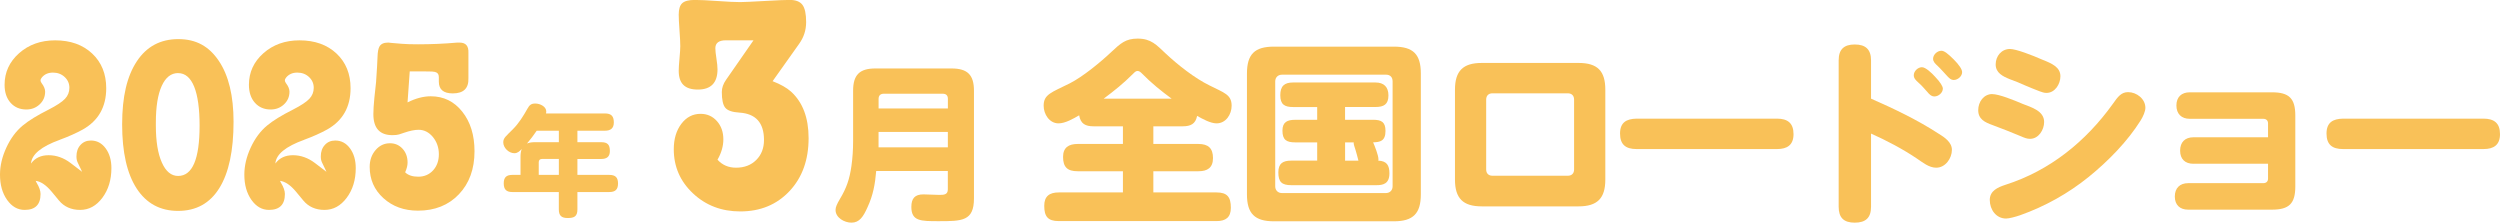
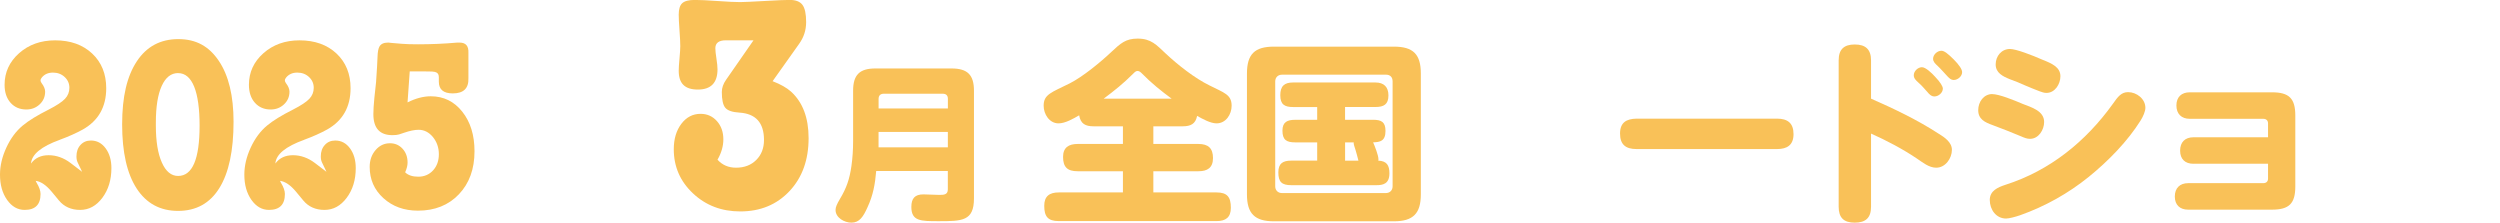
<svg xmlns="http://www.w3.org/2000/svg" id="_レイヤー_1" data-name="レイヤー 1" width="834.07" height="74.28" viewBox="0 0 834.07 74.28">
  <defs>
    <style>
      .cls-1 {
        fill: #f9c158;
      }
    </style>
  </defs>
  <g>
    <path class="cls-1" d="M19.97,46.64c-6.2,2.23-9.4,4.86-9.62,7.91,1.36-1.85,3.31-2.77,5.87-2.77s5.05.87,7.34,2.61l3.83,2.93-.49-1.06-.98-2.04c-.27-.54-.41-1.22-.41-2.04,0-1.58.45-2.85,1.35-3.83.9-.98,2.05-1.47,3.46-1.47,2.01,0,3.65.87,4.93,2.61,1.28,1.74,1.92,3.94,1.92,6.6,0,3.91-1.01,7.21-3.02,9.9-2.01,2.69-4.48,4.04-7.42,4.04s-5.35-1.06-7.09-3.18l-2.36-2.85c-1.85-2.23-3.64-3.45-5.38-3.67l.33.66c.87,1.44,1.3,2.68,1.3,3.73,0,3.54-1.77,5.31-5.3,5.31-2.34,0-4.29-1.12-5.87-3.35-1.58-2.24-2.36-5.04-2.36-8.43,0-2.95.71-5.94,2.12-9,1.41-3.05,3.23-5.51,5.46-7.36,1.96-1.64,4.84-3.41,8.64-5.32,2.66-1.36,4.48-2.56,5.46-3.6.98-1.04,1.47-2.26,1.47-3.68s-.53-2.62-1.58-3.6c-1.05-.98-2.35-1.47-3.9-1.47s-2.76.52-3.65,1.55c-.33.38-.5.73-.5,1.06,0,.27.12.57.36.9.79,1.03,1.18,1.99,1.18,2.85,0,1.68-.61,3.1-1.83,4.24s-2.7,1.71-4.44,1.71c-2.17,0-3.93-.75-5.26-2.24-1.33-1.49-2-3.49-2-5.99,0-4.18,1.62-7.7,4.85-10.56,3.23-2.85,7.24-4.28,12.02-4.28,5.11,0,9.22,1.47,12.35,4.4,3.12,2.93,4.69,6.79,4.69,11.57,0,6.25-2.61,10.84-7.82,13.78-2.17,1.2-4.73,2.34-7.66,3.42Z" />
    <path class="cls-1" d="M59.42,70.36c-5.98,0-10.58-2.49-13.82-7.46-3.23-4.97-4.85-12.1-4.85-21.4s1.63-16.08,4.89-21.03c3.26-4.94,7.88-7.42,13.86-7.42s10.27,2.43,13.53,7.3c3.26,4.86,4.89,11.62,4.89,20.26,0,9.67-1.58,17.05-4.73,22.13-3.15,5.08-7.74,7.62-13.78,7.62ZM59.42,24.38c-2.34,0-4.16,1.43-5.46,4.28s-1.96,6.92-1.96,12.19v1.06c0,5.22.66,9.32,2,12.31,1.33,2.99,3.14,4.48,5.42,4.48,4.78,0,7.17-5.6,7.17-16.79s-2.39-17.52-7.17-17.52Z" />
    <path class="cls-1" d="M101.49,46.64c-6.2,2.23-9.4,4.86-9.62,7.91,1.36-1.85,3.31-2.77,5.87-2.77s5.05.87,7.34,2.61l3.83,2.93-.49-1.06-.98-2.04c-.27-.54-.41-1.22-.41-2.04,0-1.58.45-2.85,1.35-3.83.9-.98,2.05-1.47,3.46-1.47,2.01,0,3.65.87,4.93,2.61,1.28,1.74,1.92,3.94,1.92,6.6,0,3.91-1.01,7.21-3.02,9.9-2.01,2.69-4.48,4.04-7.42,4.04s-5.35-1.06-7.09-3.18l-2.36-2.85c-1.85-2.23-3.64-3.45-5.38-3.67l.33.66c.87,1.44,1.3,2.68,1.3,3.73,0,3.54-1.77,5.31-5.3,5.31-2.34,0-4.29-1.12-5.87-3.35-1.58-2.24-2.36-5.04-2.36-8.43,0-2.95.71-5.94,2.12-9,1.41-3.05,3.23-5.51,5.46-7.36,1.96-1.64,4.84-3.41,8.64-5.32,2.66-1.36,4.48-2.56,5.46-3.6.98-1.04,1.47-2.26,1.47-3.68s-.53-2.62-1.58-3.6c-1.05-.98-2.35-1.47-3.9-1.47s-2.76.52-3.65,1.55c-.33.38-.5.73-.5,1.06,0,.27.12.57.36.9.79,1.03,1.18,1.99,1.18,2.85,0,1.68-.61,3.1-1.83,4.24s-2.7,1.71-4.44,1.71c-2.17,0-3.93-.75-5.26-2.24-1.33-1.49-2-3.49-2-5.99,0-4.18,1.62-7.7,4.85-10.56,3.23-2.85,7.24-4.28,12.02-4.28,5.11,0,9.22,1.47,12.35,4.4,3.12,2.93,4.69,6.79,4.69,11.57,0,6.25-2.61,10.84-7.82,13.78-2.17,1.2-4.73,2.34-7.66,3.42Z" />
    <path class="cls-1" d="M142.16,23.81h-5.46l-.73,10.35c2.72-1.36,5.3-2.04,7.74-2.04,4.29,0,7.8,1.71,10.52,5.14,2.72,3.42,4.08,7.82,4.08,13.21,0,5.92-1.74,10.71-5.21,14.35-3.47,3.64-8.02,5.46-13.66,5.46-4.61,0-8.45-1.39-11.51-4.16-3.06-2.77-4.59-6.25-4.59-10.43,0-2.23.65-4.1,1.96-5.62,1.3-1.52,2.91-2.28,4.81-2.28,1.68,0,3.08.61,4.2,1.83,1.11,1.22,1.67,2.76,1.67,4.6,0,.98-.27,2.07-.81,3.26.98.98,2.45,1.47,4.4,1.47s3.65-.71,4.93-2.12c1.28-1.41,1.92-3.21,1.92-5.38s-.67-4.14-2-5.75c-1.33-1.6-2.92-2.4-4.77-2.4-1.3,0-2.91.33-4.81.98-1.09.38-1.66.57-1.71.57-.54.16-1.28.24-2.2.24-4.24,0-6.36-2.33-6.36-7.01,0-1.36.11-3.15.33-5.38.33-2.77.52-4.54.57-5.3l.33-5.13c.05-.6.11-1.71.16-3.34.05-1.63.27-2.77.65-3.42.49-.87,1.44-1.3,2.85-1.3h.41c-.54,0,.9.14,4.32.41,1.36.11,3.12.16,5.3.16,4.4,0,8.75-.19,13.04-.57h.82c2.06,0,3.04,1.14,2.93,3.42v8.48c.11,3.37-1.63,5.05-5.22,5.05-3.1,0-4.65-1.3-4.65-3.91v-1.55c0-.92-.44-1.49-1.3-1.71-.38-.11-1.22-.16-2.53-.16h-.41Z" />
-     <path class="cls-1" d="M201.83,37.85c2.12,0,2.96.92,2.96,3,0,1.96-1.08,2.76-2.96,2.76h-9.19v3.83h7.95c2.12,0,2.88.84,2.88,2.96,0,1.92-1.08,2.64-2.88,2.64h-7.95v5.31h10.63c2.04,0,2.92.84,2.92,2.88s-.96,2.84-2.92,2.84h-10.63v5.79c0,2.32-1.04,2.88-3.24,2.88-2.08,0-2.96-.8-2.96-2.88v-5.79h-15.5c-2.04,0-2.88-.88-2.88-2.92s.96-2.8,2.88-2.8h2.72v-6.07c0-.88.08-1.72.4-2.56-.72.72-1.36,1.4-2.44,1.4-1.84,0-3.72-1.76-3.72-3.64,0-1.48.96-2.08,3.16-4.31,2.08-2.08,3.48-4.39,4.91-6.91.64-1.16,1.2-1.72,2.6-1.72,1.6,0,3.68,1,3.68,2.68,0,.24-.04.52-.08.64h19.65ZM175.82,47.88c.84-.36,1.76-.44,2.72-.44h7.91v-3.83h-7.39c-1.16,1.72-1.92,2.68-3.24,4.27ZM186.45,53.03h-5.63c-.68,0-1.08.4-1.08,1.08v4.23h6.71v-5.31Z" />
    <path class="cls-1" d="M242.25,26.6l9.14-13.15h-9.24c-2.33,0-3.49.89-3.49,2.65,0,.75.12,1.89.36,3.42.24,1.53.36,2.74.36,3.62,0,4.49-2.19,6.74-6.57,6.74s-6.37-2.09-6.37-6.27c0-.89.09-2.26.26-4.11.17-1.85.26-3.22.26-4.11,0-1.16-.09-2.91-.26-5.24-.17-2.33-.26-4.07-.26-5.24,0-1.85.39-3.13,1.18-3.85.79-.72,2.17-1.08,4.16-1.08,1.71,0,4.24.12,7.6.36,3.35.24,5.89.36,7.6.36,1.09,0,4.07-.14,8.93-.41,3.63-.21,6.16-.31,7.6-.31,1.98,0,3.39.55,4.21,1.64.82,1.1,1.23,3.01,1.23,5.75s-.79,5.1-2.36,7.29l-8.83,12.43c2.67,1.03,4.72,2.19,6.16,3.49,3.9,3.56,5.85,8.73,5.85,15.51,0,7.26-2.12,13.15-6.37,17.67-4.25,4.52-9.72,6.78-16.43,6.78-6.23,0-11.49-2-15.76-6.01-4.28-4.01-6.42-8.92-6.42-14.74,0-3.42.84-6.25,2.52-8.47,1.68-2.22,3.82-3.34,6.42-3.34,2.19,0,4.01.81,5.44,2.41,1.44,1.61,2.16,3.65,2.16,6.11,0,2.26-.65,4.52-1.95,6.78,1.59,1.78,3.65,2.67,6.2,2.67,2.76,0,5-.86,6.72-2.57,1.72-1.71,2.59-3.94,2.59-6.67,0-5.75-2.74-8.8-8.22-9.14-2.33-.14-3.89-.67-4.67-1.59-.79-.92-1.18-2.69-1.18-5.29,0-1.37.48-2.74,1.44-4.11Z" />
    <path class="cls-1" d="M292.33,57.02c-.39,4.47-1.01,8.04-2.9,12.12-1.4,3.13-2.68,5.14-5.36,5.14-2.35,0-5.31-1.62-5.31-4.25,0-.95.5-2.01,1.45-3.63,2.23-3.69,3.24-6.7,3.85-11,.39-2.74.56-5.53.56-8.32v-16.81c0-5.31,2.18-7.43,7.43-7.43h25.41c5.31,0,7.48,2.12,7.48,7.43v35.92c0,7.6-3.97,7.6-11.84,7.6-5.92,0-9.05,0-9.05-4.75,0-2.85,1.17-4.19,4.02-4.19.84,0,4.36.17,5.25.17,1.51,0,2.9,0,2.9-1.84v-6.14h-23.91ZM316.24,32.95c0-1.12-.61-1.68-1.73-1.68h-19.66c-1.12,0-1.73.61-1.73,1.73v3.18h23.12v-3.24ZM293.11,49.15h23.12v-5.14h-23.12v5.14Z" />
  </g>
  <g>
    <path class="cls-1" d="M353.17,41.16c-3.08,0-4.98-3.08-4.98-5.89,0-3.8,2.55-4.39,8.71-7.46,4.39-2.23,10.28-7.07,13.88-10.48,3.08-2.88,4.78-4.45,8.77-4.45,4.52,0,6.28,2.1,9.36,4.98,4.06,3.8,9.69,8.25,14.67,10.67,4.78,2.42,7.33,3.01,7.33,6.74,0,2.88-1.9,5.89-5.04,5.89-2.03,0-4.71-1.51-6.48-2.49-.52,2.68-2.16,3.47-4.78,3.47h-9.82v5.89h15.06c3.27,0,4.84,1.44,4.84,4.71s-1.9,4.39-4.84,4.39h-15.06v7.07h21.08c3.6,0,4.78,1.57,4.78,5.11,0,3.21-1.7,4.45-4.78,4.45h-52.64c-3.67,0-4.84-1.57-4.84-5.11,0-3.21,1.77-4.45,4.84-4.45h21.41v-7.07h-15.12c-3.4,0-4.85-1.38-4.85-4.78,0-3.14,1.9-4.32,4.85-4.32h15.12v-5.89h-9.82c-2.69,0-4.32-.85-4.78-3.67-1.9,1.11-4.65,2.69-6.87,2.69ZM390.88,32.91c-3.47-2.55-6.81-5.24-9.82-8.32-.39-.39-.92-.92-1.5-.92s-.92.33-1.51.92c-3.27,3.27-6.15,5.57-9.82,8.32h22.65Z" />
    <path class="cls-1" d="M474.03,64.86c0,6.35-2.55,8.97-8.97,8.97h-40.07c-6.42,0-8.97-2.62-8.97-8.97V24.53c0-6.42,2.55-8.97,8.97-8.97h40.07c6.42,0,8.97,2.55,8.97,8.97v40.33ZM427.68,24.92c-1.31,0-2.23.92-2.23,2.23v35.03c0,1.31.92,2.23,2.23,2.23h34.7c1.31,0,2.23-.92,2.23-2.23V27.14c0-1.44-.85-2.23-2.23-2.23h-34.7ZM459.89,53.07c0,.2,0,.33-.07.52,2.82.13,3.73,1.51,3.73,4.26,0,3.54-2.23,3.93-4.32,3.93h-28.42c-3.14,0-4.32-1.05-4.32-4.26,0-3.01,1.5-3.93,4.32-3.93h8.64v-6.09h-7.33c-2.95,0-4.26-.85-4.26-3.93,0-2.88,1.64-3.6,4.26-3.6h7.33v-4.26h-8.05c-2.82,0-4.26-.85-4.26-3.93s1.38-4.26,4.26-4.26h27.5c2.82,0,4.32,1.51,4.32,4.32,0,3.01-1.57,3.86-4.32,3.86h-10.15v4.26h9.3c2.82,0,4.19.72,4.19,3.73,0,3.4-1.83,3.73-4.13,3.8.52,1.18,1.77,4.32,1.77,5.57ZM448.76,47.51v6.09h4.45c-.33-1.44-.72-2.68-.98-3.6-.26-.85-.72-2.03-.59-2.49h-2.88Z" />
-     <path class="cls-1" d="M535.58,59.95c0,6.22-2.69,8.9-8.91,8.9h-32.34c-6.22,0-8.91-2.68-8.91-8.9v-30.05c0-6.22,2.69-8.9,8.91-8.9h32.34c6.29,0,8.91,2.68,8.91,8.9v30.05ZM495.83,56.54c0,1.31.79,2.09,2.1,2.09h25.14c1.31,0,2.09-.79,2.09-2.09v-23.31c0-1.31-.79-2.1-2.09-2.1h-25.14c-1.31,0-2.1.79-2.1,2.1v23.31Z" />
    <path class="cls-1" d="M592.87,39.58c3.54,0,5.5,1.5,5.5,5.17s-2.16,4.98-5.5,4.98h-46.88c-3.54,0-5.5-1.44-5.5-5.17s2.16-4.91,5.5-4.98h46.88Z" />
    <path class="cls-1" d="M646.82,44.62c1.9,1.18,4.39,2.82,4.39,5.37,0,2.82-2.16,5.96-5.24,5.96-2.42,0-4.52-1.77-6.48-3.08-4.78-3.21-10.02-5.96-15.26-8.31v24.42c0,3.67-1.77,5.3-5.43,5.3s-5.37-1.64-5.37-5.3V20.14c0-3.67,1.77-5.3,5.37-5.3s5.43,1.64,5.43,5.3v12.77c7.73,3.4,15.45,7.07,22.59,11.72ZM641.25,22.43c1.18,0,3.21,1.9,4.32,3.14,1.77,1.83,2.62,3.27,2.62,3.99,0,1.38-1.44,2.62-2.82,2.62-1.05,0-1.77-.79-2.36-1.51-.98-1.11-1.96-2.23-3.08-3.21-.72-.66-1.44-1.31-1.44-2.36,0-1.37,1.38-2.68,2.75-2.68ZM647.67,16.93c.98,0,2.16.92,4.13,2.88,1.83,1.83,2.82,3.34,2.82,4.26,0,1.38-1.44,2.62-2.82,2.62-.85,0-1.38-.52-2.03-1.18-.92-.98-2.29-2.55-3.4-3.6-.65-.59-1.44-1.31-1.44-2.29,0-1.38,1.38-2.68,2.75-2.68Z" />
    <path class="cls-1" d="M664.69,31.4c2.23,0,7.27,2.03,10.15,3.27,2.82,1.11,7.14,2.29,7.14,6.02,0,2.62-1.83,5.63-4.71,5.63-1.05,0-1.96-.39-2.88-.79-3.14-1.31-6.42-2.62-9.62-3.8-2.55-.92-4.78-1.96-4.78-4.98,0-2.75,1.83-5.37,4.71-5.37ZM663.84,66.76c0-3.14,2.68-4.26,5.24-5.11,14.8-4.71,26.84-14.47,35.81-26.98,1.7-2.42,2.82-3.93,5.11-3.93,2.82,0,5.76,2.23,5.76,5.24,0,1.18-.79,2.95-1.57,4.19-4.39,7.01-10.8,13.55-17.35,18.86-6.81,5.5-14.54,9.82-22.85,12.77-1.5.52-3.67,1.11-4.71,1.11-3.34,0-5.43-3.01-5.43-6.15ZM670.58,16.34c2.03,0,7.46,2.09,10.87,3.6,3.14,1.24,5.96,2.49,5.96,5.5,0,2.62-1.83,5.56-4.65,5.56-.79,0-1.51-.26-2.23-.52-1.57-.59-3.14-1.24-4.71-1.9-1.7-.79-3.54-1.51-5.3-2.16-2.29-.92-4.71-2.1-4.71-4.91s1.96-5.17,4.78-5.17Z" />
    <path class="cls-1" d="M731.8,54.64c-2.82,0-4.45-1.57-4.45-4.39s1.64-4.45,4.45-4.45h24.88v-4.65c0-.98-.65-1.51-1.57-1.51h-24.55c-2.75,0-4.45-1.64-4.45-4.45s1.7-4.39,4.45-4.39h27.43c5.7,0,7.79,2.03,7.79,7.73v23.7c0,5.7-2.09,7.72-7.79,7.72h-27.96c-2.75,0-4.45-1.57-4.45-4.39s1.7-4.45,4.45-4.45h25.08c.92,0,1.57-.52,1.57-1.5v-4.98h-24.88Z" />
-     <path class="cls-1" d="M828.57,39.58c3.54,0,5.5,1.5,5.5,5.17s-2.16,4.98-5.5,4.98h-46.88c-3.54,0-5.5-1.44-5.5-5.17s2.16-4.91,5.5-4.98h46.88Z" />
  </g>
</svg>